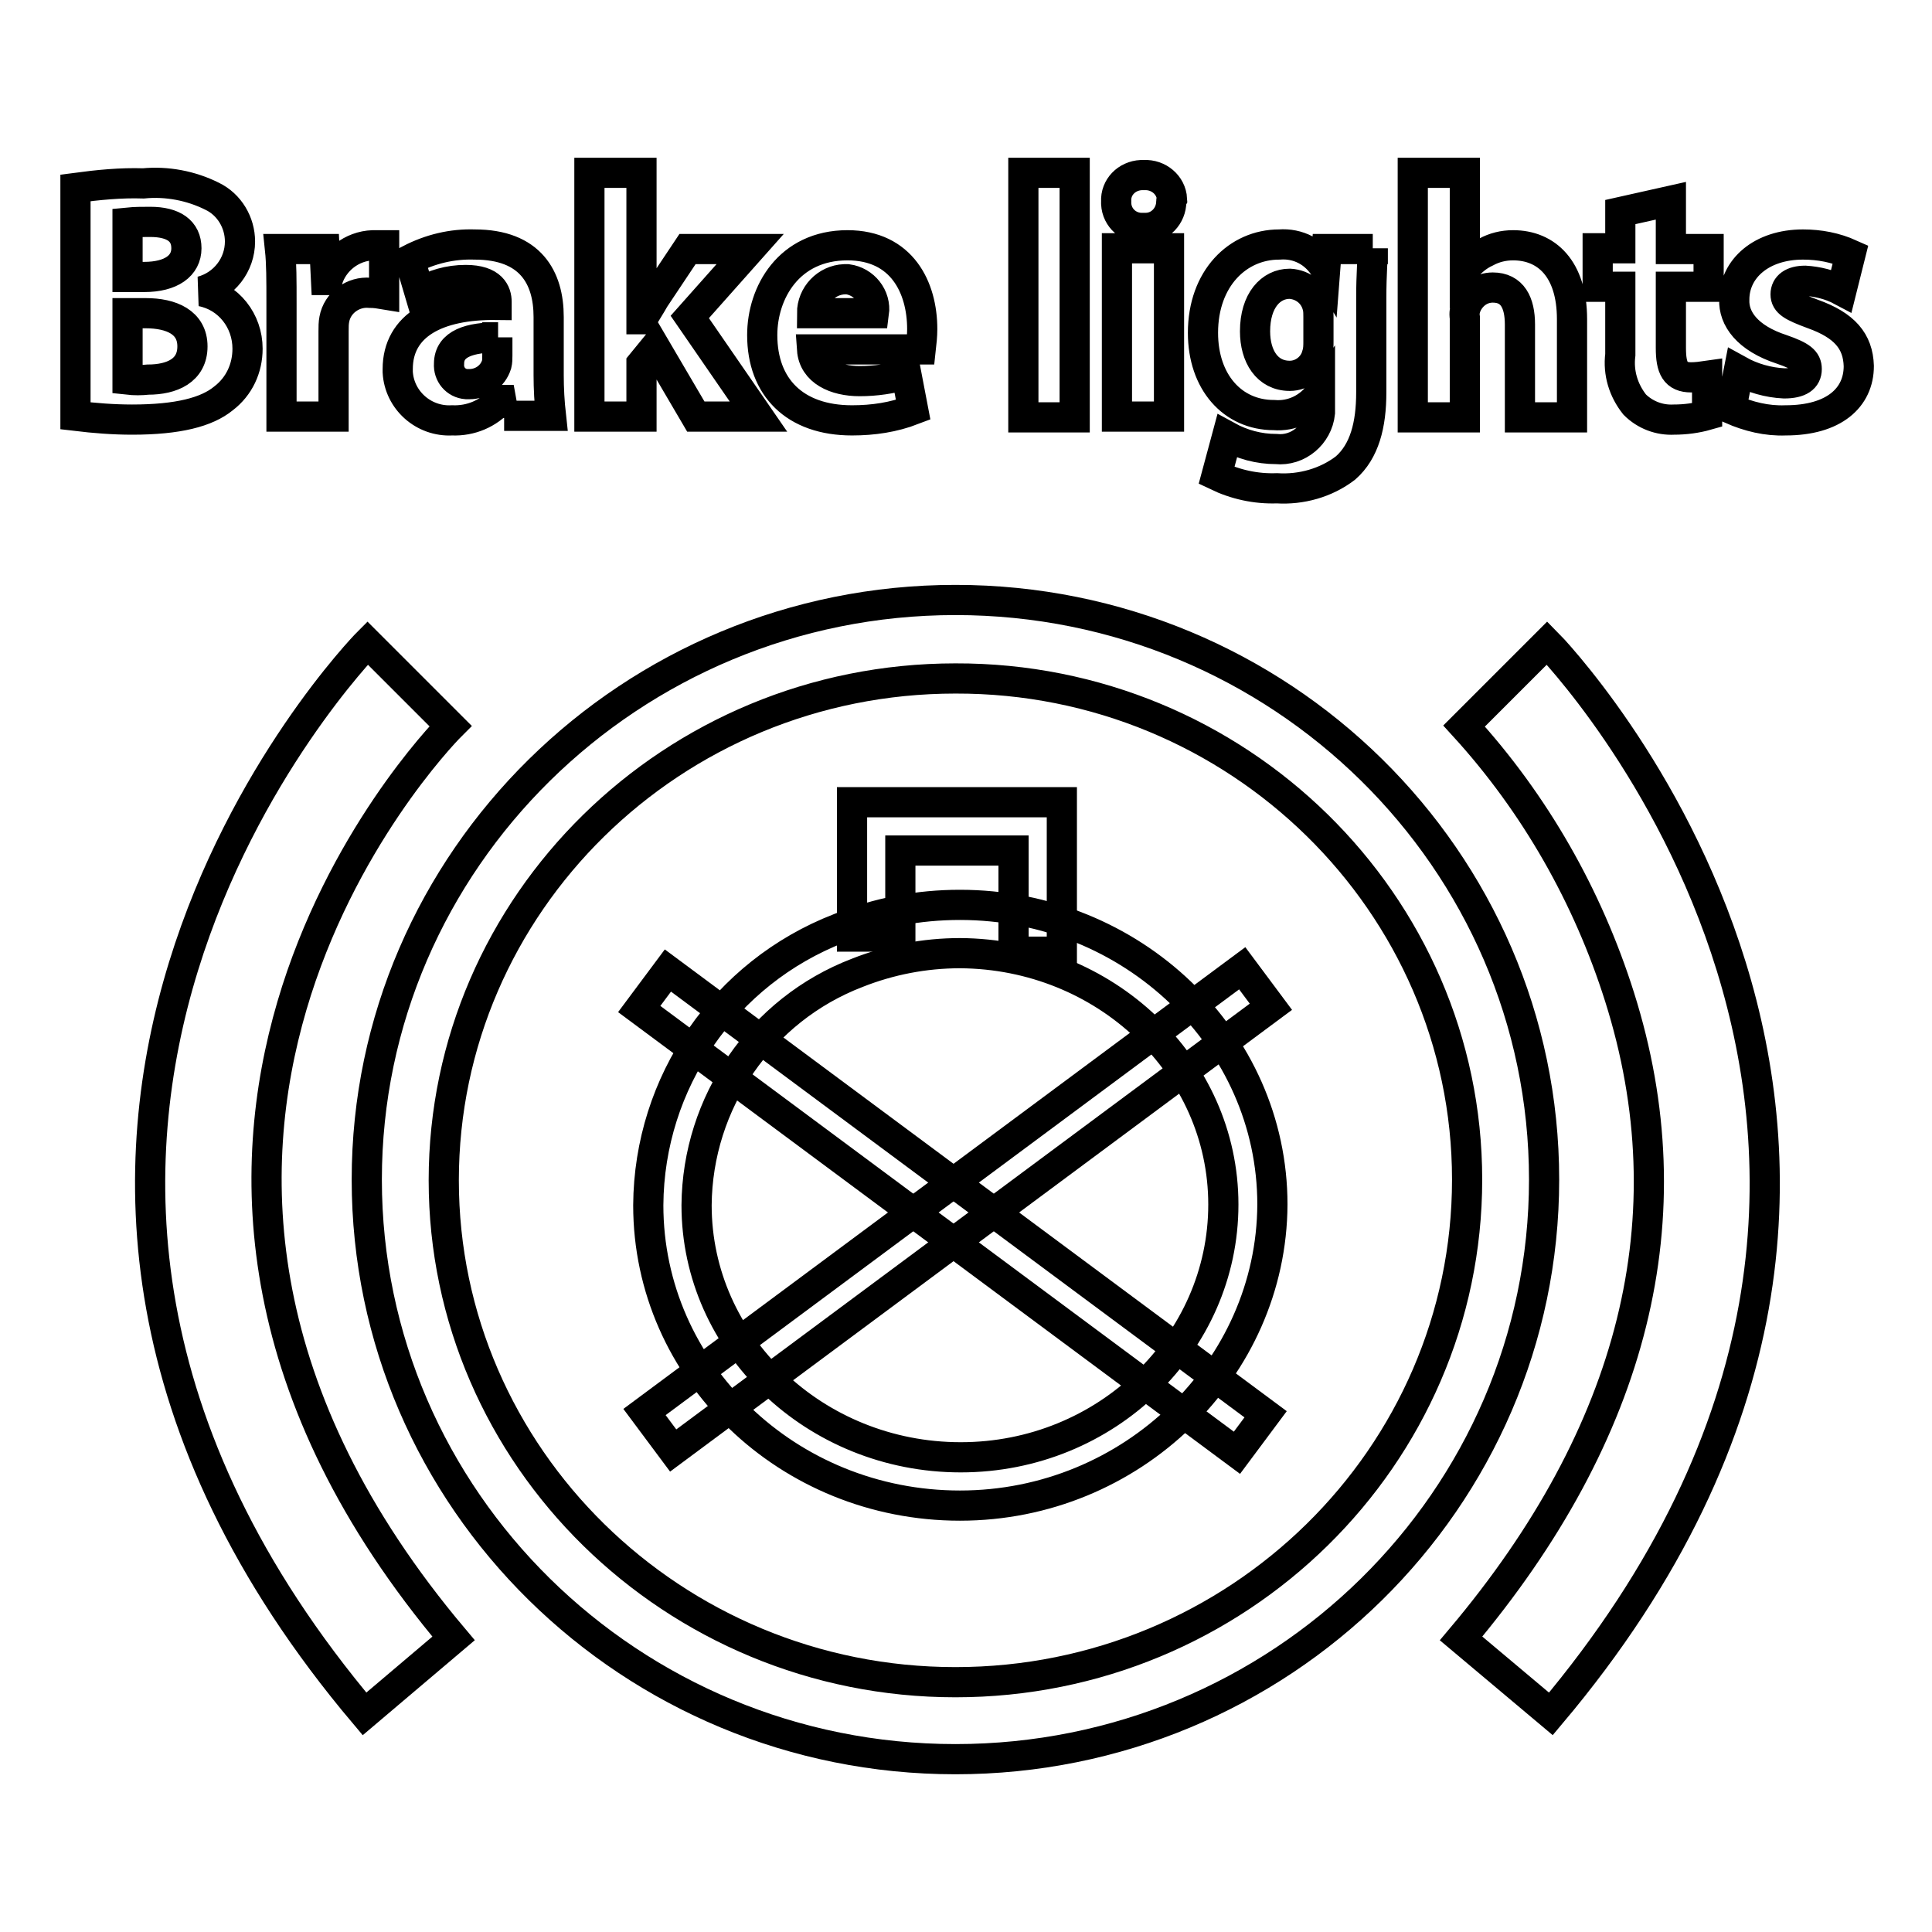
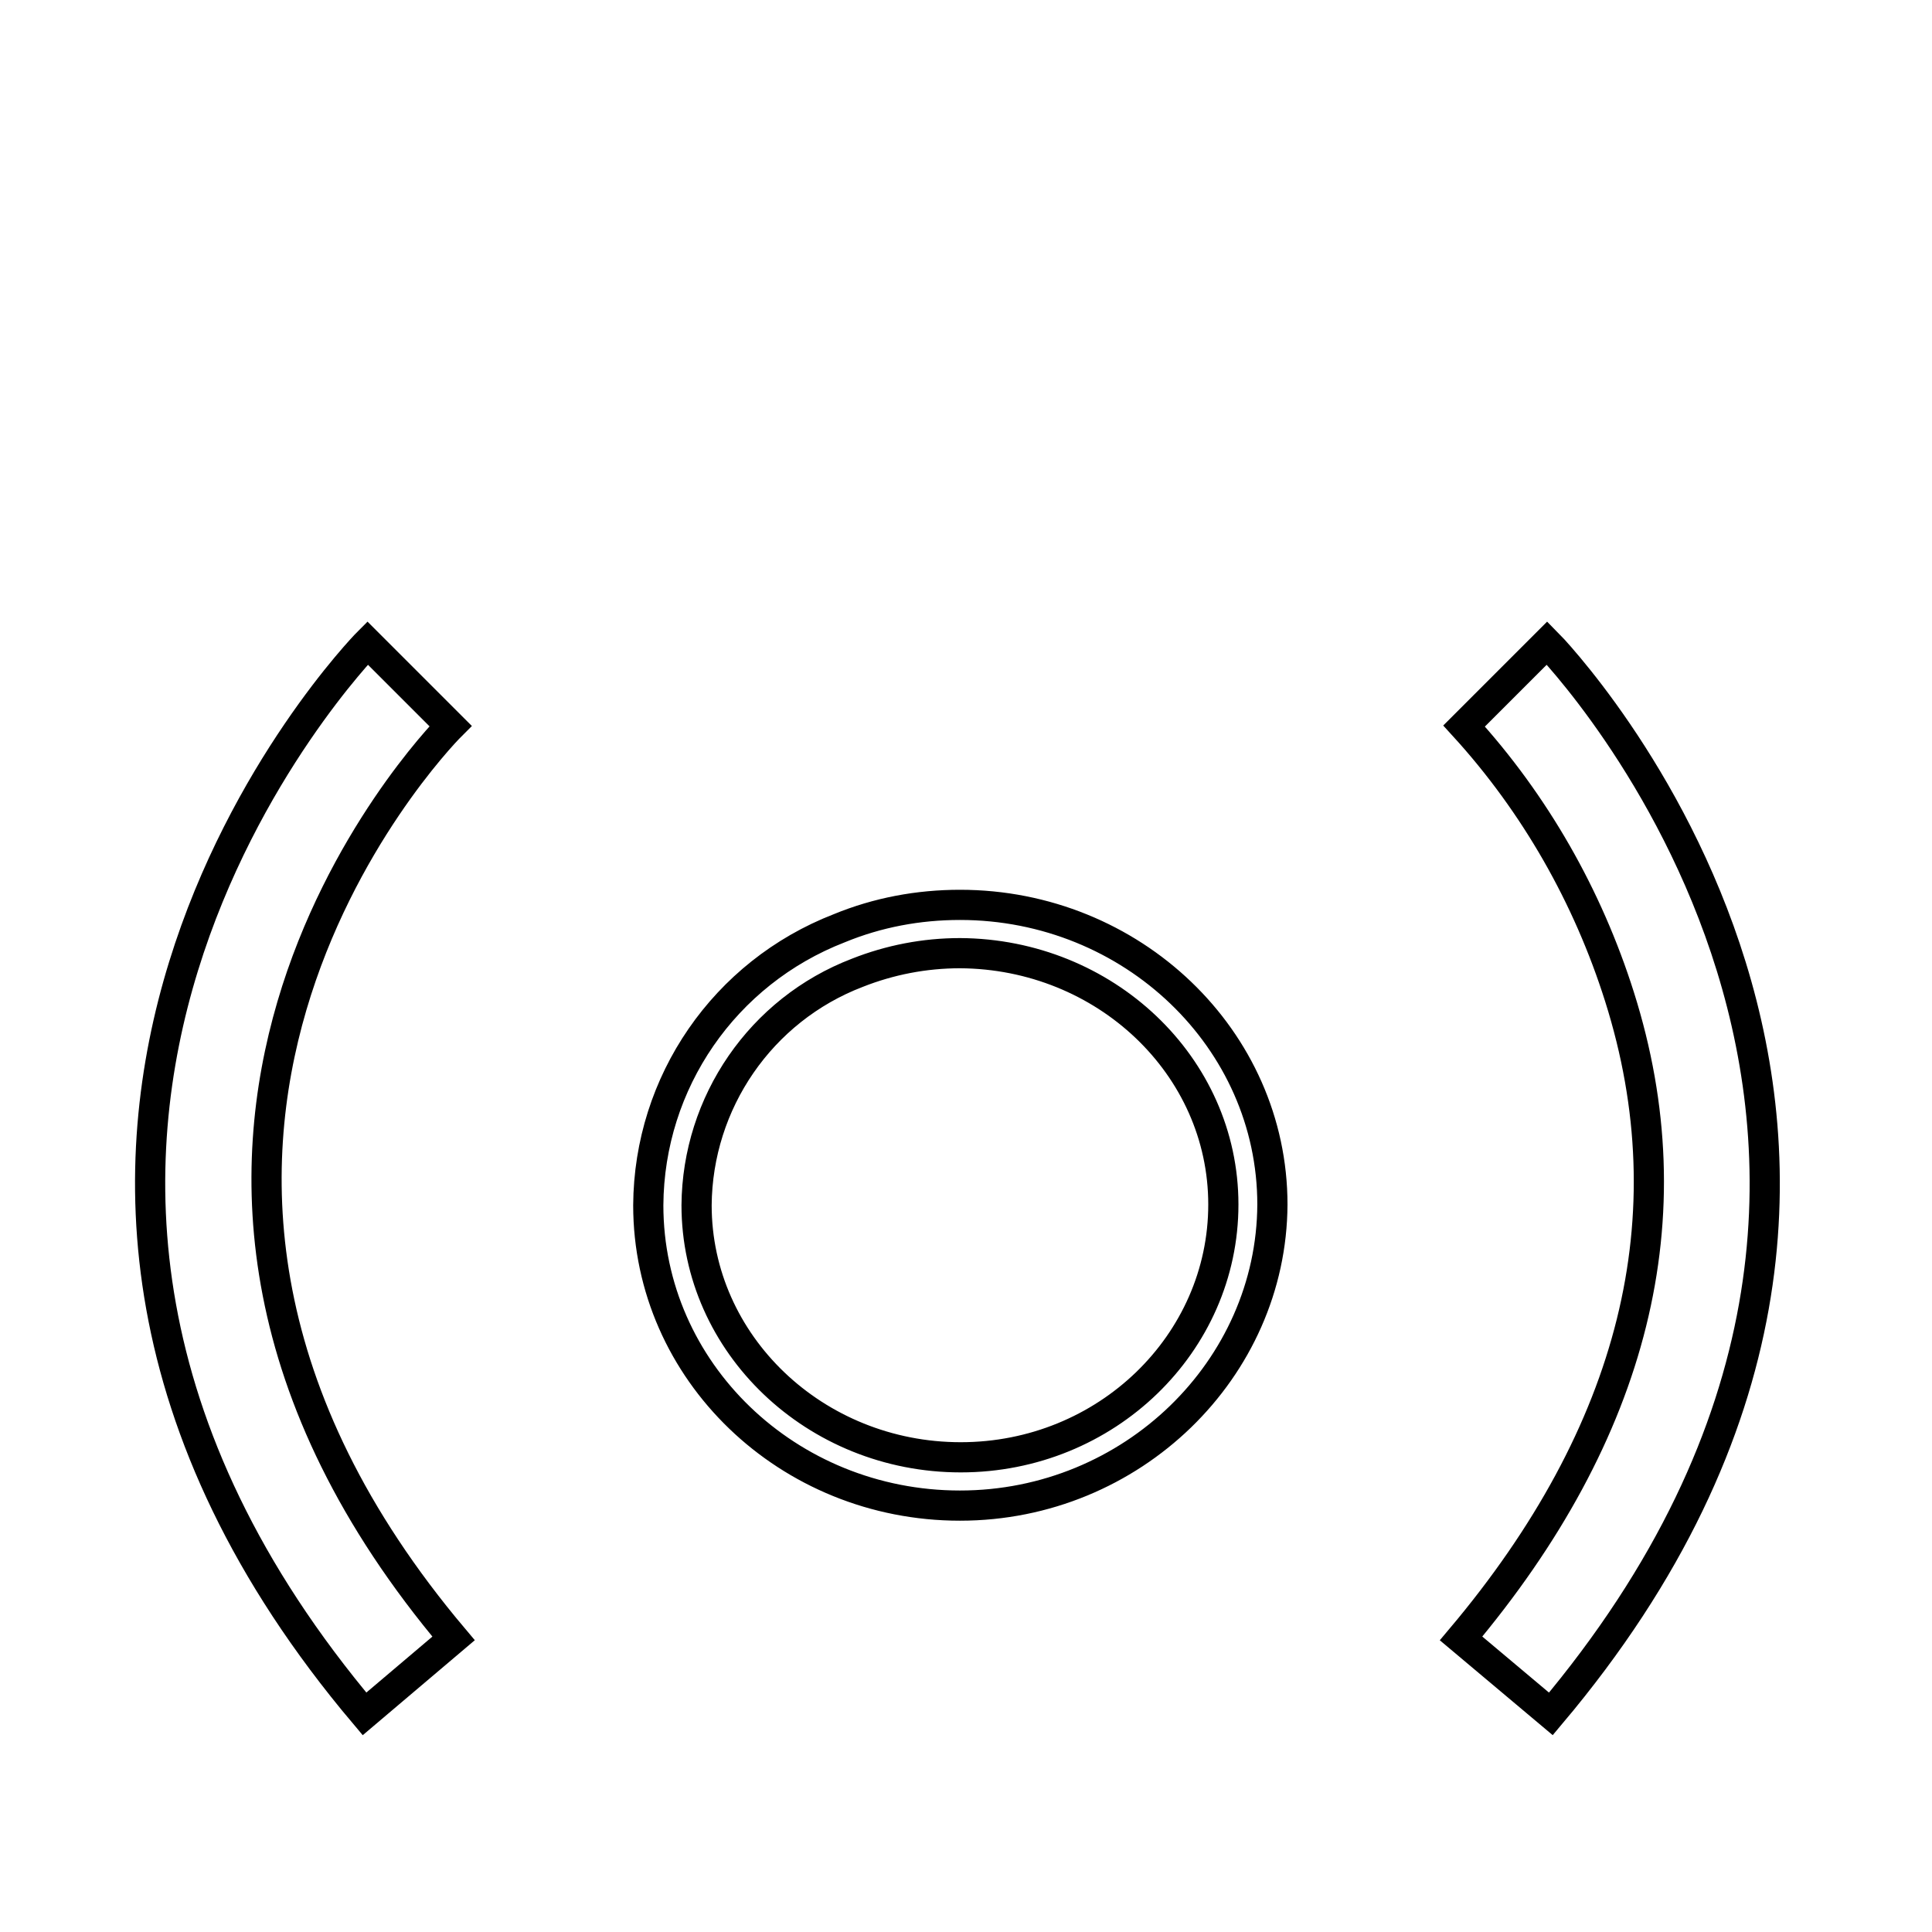
<svg xmlns="http://www.w3.org/2000/svg" version="1.1" x="0px" y="0px" viewBox="0 0 256 256" enable-background="new 0 0 256 256" xml:space="preserve">
  <g>
-     <path stroke-width="4" fill-opacity="0" stroke="#000000" d="M126.6,233.1c-43,0-78-34.4-78-76.8c0-42.3,35-76.8,78-76.8c43,0,78,34.4,78,76.8 C204.6,198.7,169.6,233.1,126.6,233.1z M126.6,89.9c-37.5,0-67.8,29.9-67.8,66.5s30.4,66.5,67.8,66.5c37.4,0,67.8-29.9,67.8-66.6 C194.4,119.7,164,89.8,126.6,89.9L126.6,89.9z" />
    <path stroke-width="4" fill-opacity="0" stroke="#000000" d="M205.5,227.1l-11.9-10c23-27.3,30.2-55.9,21-85c-4.2-13.3-11.2-25.6-20.6-35.9l11-11 C205.7,85.9,269.2,151.5,205.5,227.1z M48.3,227.1C-15.5,151.5,48,85.9,48.7,85.2l11,11l-5.5-5.5l5.5,5.5 c-2.2,2.2-54,56.4,0.4,120.9L48.3,227.1z M127.2,199.5c-22.8,0-41.3-17.8-41.3-39.8c0.1-16.3,10.1-30.8,25.3-36.7 c5.1-2.1,10.5-3.1,16-3.1c22.8,0,41.4,17.8,41.4,39.7C168.5,181.4,150,199.5,127.2,199.5L127.2,199.5z M127.2,126.3 c-4.7,0-9.3,0.9-13.6,2.6c-12.8,4.9-21.2,17.2-21.3,30.8c0,18.4,15.7,33.4,35,33.4c19.3,0,34.8-15.1,34.8-33.5 S146.4,126.4,127.2,126.3L127.2,126.3z" />
-     <path stroke-width="4" fill-opacity="0" stroke="#000000" d="M140.7,126.1h-6.4v-13.4h-15v11.4h-6.4v-17.8h27.8V126.1L140.7,126.1z M84.7,133.7l3.8-5.1l79.2,58.8 l-3.8,5.1L84.7,133.7z" />
-     <path stroke-width="4" fill-opacity="0" stroke="#000000" d="M85.4,187.1l79.2-58.8l3.8,5.1l-79.2,58.8L85.4,187.1z M10,24.9c3-0.4,6-0.7,9-0.6c3.1-0.3,6.3,0.3,9.1,1.7 c2.3,1.1,3.7,3.5,3.7,6c0,3.1-2.1,5.8-5.1,6.6c3.6,0.7,6.1,3.9,6.1,7.6c0,2.6-1.1,5-3.2,6.6c-2.2,1.8-6,2.8-12.1,2.8 c-2.5,0-5-0.2-7.5-0.5V24.9z M16.9,36.7h2.2c3.6,0,5.6-1.5,5.6-3.8c0-2.3-1.7-3.5-4.8-3.5c-1,0-2,0-3,0.1V36.7z M16.9,50.3 c0.9,0.1,1.8,0.1,2.7,0c3.2,0,5.9-1.2,5.9-4.4s-2.8-4.4-6.2-4.4h-2.4V50.3z M37.3,40.3c0-3.3,0-5.4-0.2-7.3h5.9l0.2,4.1h0.2 c0.8-2.6,3.2-4.5,6-4.6c0.5,0,1,0,1.5,0V39c-0.6-0.1-1.2-0.2-1.9-0.2c-2.2-0.2-4.3,1.3-4.7,3.5c-0.1,0.5-0.1,1-0.1,1.6v11.3h-6.9 V40.3z M66.8,55.2L66.4,53h-0.1c-1.6,1.8-3.9,2.8-6.4,2.7c-3.8,0.2-7-2.7-7.2-6.4c0-0.1,0-0.3,0-0.4c0-5.8,5.2-8.6,13.1-8.5V40 c0-1.2-0.6-2.9-4.1-2.9c-2.2,0-4.3,0.6-6.1,1.7l-1.3-4.4c2.7-1.4,5.6-2.1,8.6-2c7.4,0,9.8,4.4,9.8,9.6v7.7c0,1.8,0.1,3.6,0.3,5.4 H66.8z M66,44.7c-3.7,0-6.5,0.8-6.5,3.5c-0.1,1.4,0.9,2.6,2.3,2.7c0.1,0,0.3,0,0.4,0c1.6,0,3.1-1,3.6-2.6c0.1-0.4,0.1-0.8,0.1-1.2 V44.7z M85.1,42.3c0.5-0.9,1.1-1.8,1.6-2.7l4.4-6.6h8.3l-8,9l9.1,13.2h-8.3l-5.4-9.2l-1.8,2.2v7h-6.9V22.9h6.9V42.3z M107.6,46.3 c0.2,2.9,3.1,4.2,6.3,4.2c2.1,0,4.2-0.3,6.2-0.9l0.9,4.7c-2.6,1-5.3,1.4-8.1,1.4c-7.6,0-11.9-4.4-11.9-11.3 c0-5.6,3.5-11.9,11.3-11.9c7.2,0,9.9,5.6,9.9,11.1c0,0.9-0.1,1.8-0.2,2.7H107.6z M115.8,41.5c0.3-2.2-1.3-4.2-3.5-4.5 c-0.1,0-0.3,0-0.4,0c-2.4,0.1-4.3,2.1-4.3,4.5H115.8z M135.6,22.9h6.8v32.4h-6.8V22.9z M155.2,26.7c0,1.9-1.5,3.5-3.4,3.5 c-0.1,0-0.2,0-0.3,0c-1.9,0.1-3.5-1.3-3.6-3.2c0-0.1,0-0.2,0-0.3c-0.1-1.9,1.4-3.4,3.3-3.5c0.1,0,0.3,0,0.4,0 c1.9-0.1,3.6,1.3,3.7,3.2C155.2,26.6,155.2,26.6,155.2,26.7L155.2,26.7z M148,55.2V32.9h6.9v22.3H148z M181.9,32.9 c0,1.4-0.2,3.3-0.2,6.6V52c0,4.3-0.9,7.8-3.4,10c-2.6,2-5.9,2.9-9.1,2.7c-2.8,0.1-5.5-0.5-8-1.7l1.4-5.2c2,1.1,4.2,1.7,6.5,1.7 c2.9,0.3,5.5-1.9,5.8-4.8c0-0.4,0-0.7,0-1.1v-1.5c-1.4,2-3.7,3.1-6.1,2.9c-5.5,0-9.4-4.4-9.4-10.9c0-7.2,4.6-11.7,10.1-11.7 c2.5-0.2,4.8,1,6.1,3.2l0.2-2.6H181.9z M174.7,42c0-0.4,0-0.9-0.1-1.3c-0.4-1.8-1.9-3-3.7-3.1c-2.5,0-4.6,2.2-4.6,6.3 c0,3.3,1.6,5.9,4.6,5.9c1.7,0,3.2-1.2,3.6-2.8c0.2-0.6,0.2-1.2,0.2-1.8V42z M187.2,22.9h6.9v12.7c0.8-0.9,1.7-1.7,2.8-2.2 c1.1-0.6,2.3-0.9,3.6-0.9c4.4,0,7.8,3.1,7.8,9.8v13h-6.9V43c0-2.9-1-4.9-3.6-4.9c-1.6,0-2.9,1-3.5,2.4c-0.2,0.5-0.3,1-0.2,1.6v13.2 h-6.9V22.9z M221.4,26.6v6.4h5V38h-5v8.1c0,2.7,0.6,3.9,2.7,3.9c0.7,0,1.4-0.1,2.1-0.2v5.2c-1.4,0.4-2.9,0.6-4.4,0.6 c-1.9,0.1-3.8-0.6-5.2-2c-1.5-1.9-2.2-4.2-1.9-6.6V38h-3v-5.1h3v-4.8L221.4,26.6z M230.4,49.1c1.8,1,3.9,1.6,6,1.7 c2.1,0,3-0.7,3-1.9c0-1.1-0.7-1.7-3.3-2.6c-4.6-1.5-6.4-4.1-6.3-6.6c0-4.1,3.6-7.3,9.1-7.3c2.2,0,4.3,0.4,6.3,1.3l-1.2,4.8 c-1.5-0.8-3.2-1.2-4.8-1.3c-1.7,0-2.6,0.7-2.6,1.8c0,1.1,0.9,1.6,3.6,2.6c4.2,1.5,6,3.6,6.1,6.9c0,4.2-3.3,7.2-9.7,7.2 c-2.5,0.1-4.9-0.5-7.2-1.5L230.4,49.1z" />
  </g>
</svg>